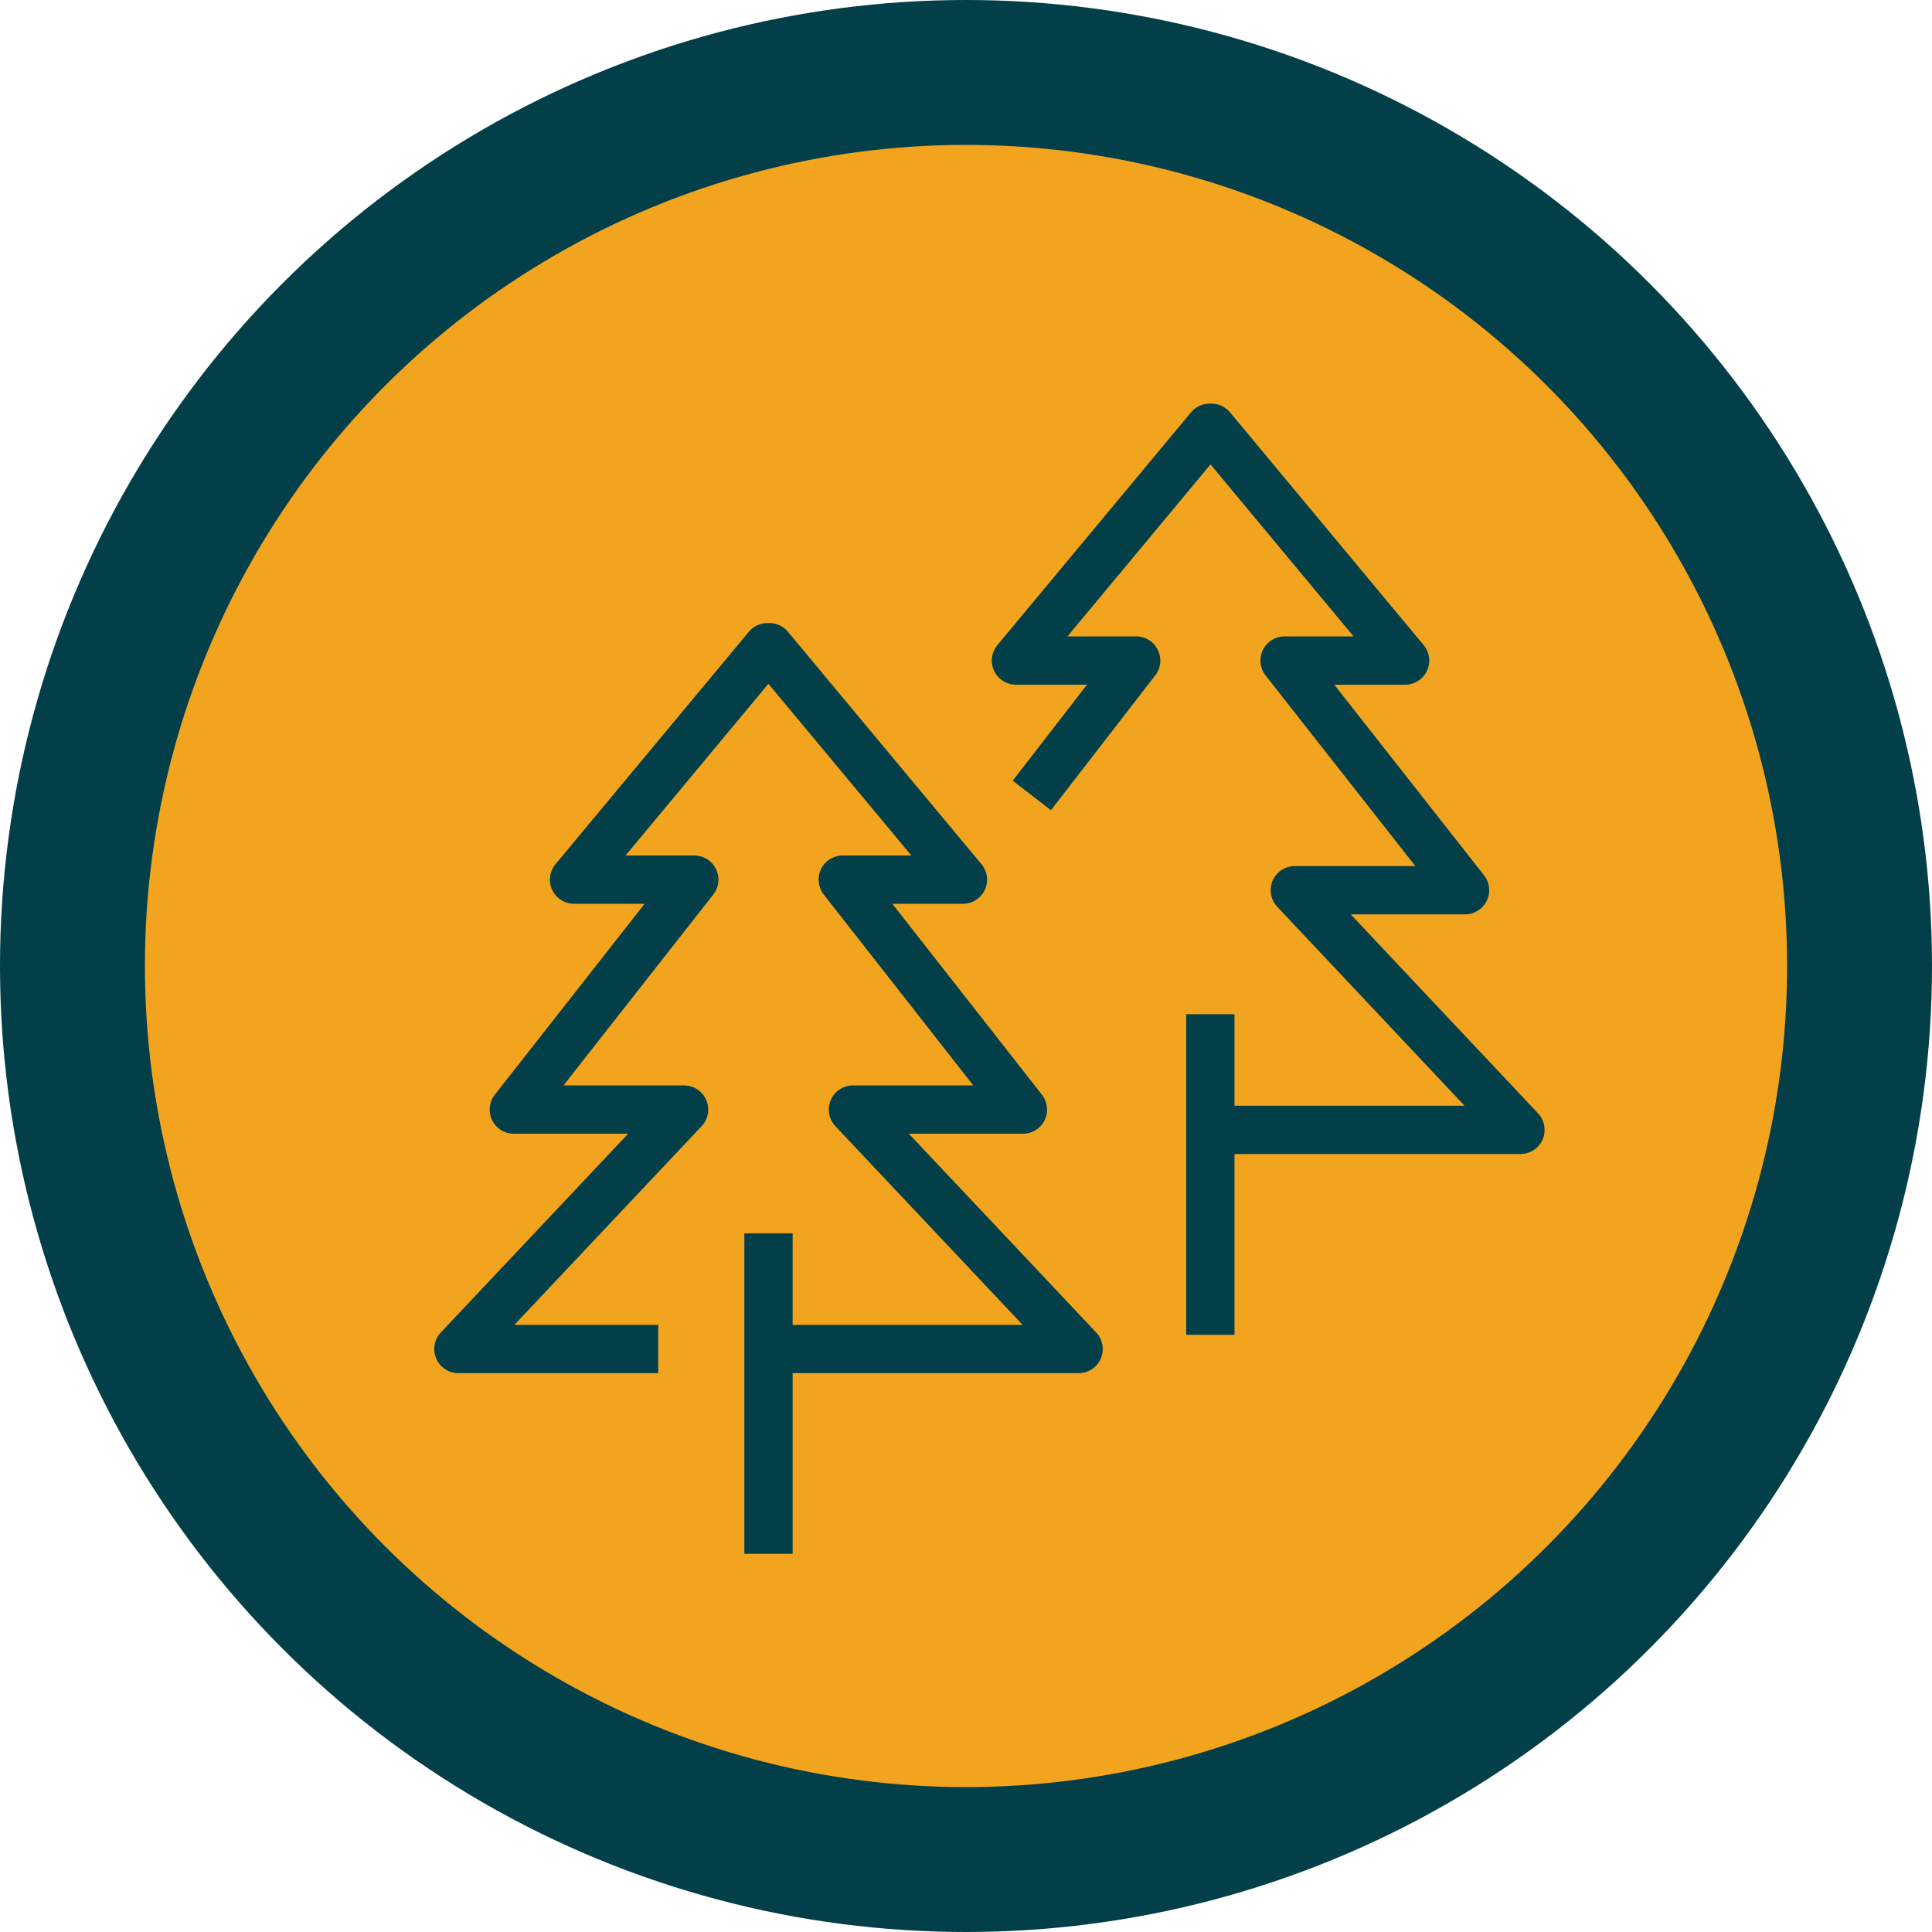
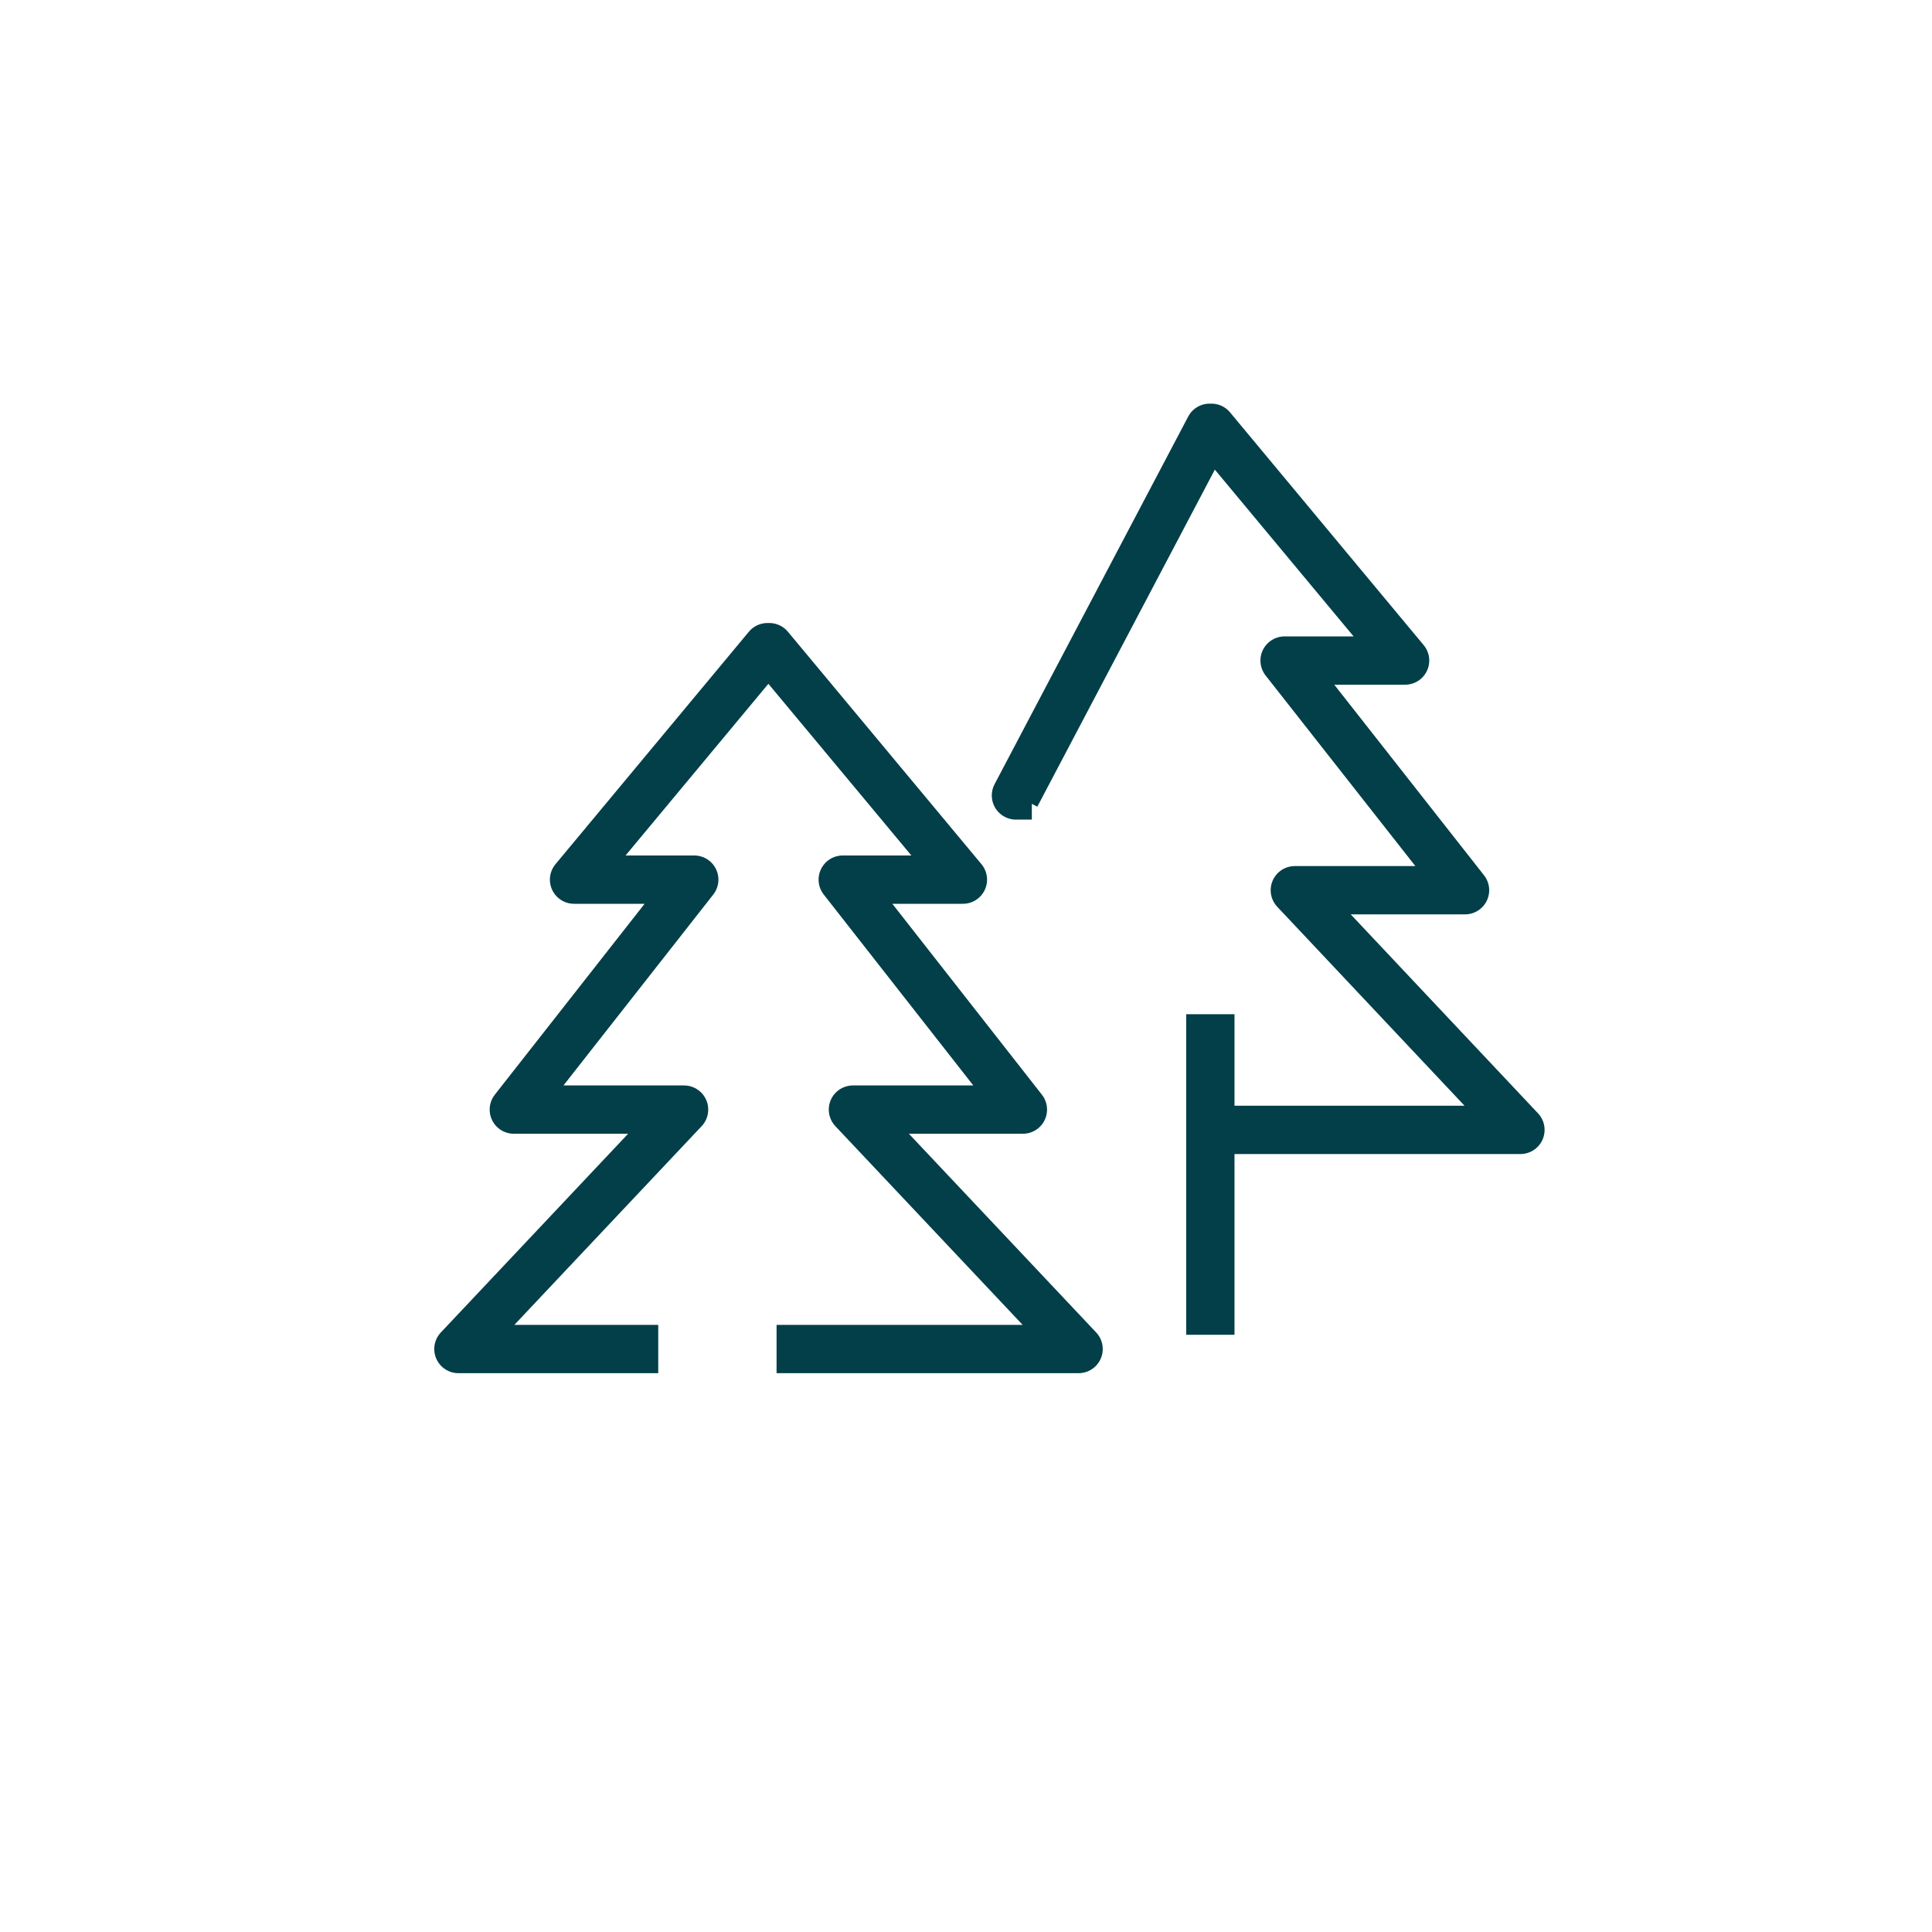
<svg xmlns="http://www.w3.org/2000/svg" width="40" height="40" viewBox="0 0 40 40" fill="none">
-   <circle cx="20" cy="20" r="18.5" fill="#F2A41E" stroke="#023F48" stroke-width="3" />
  <path d="M13.628 27.93H9.491L14.163 22.973H10.638L14.374 18.212H11.885L15.889 13.399H15.928L19.936 18.212H17.448L21.178 22.973H17.659L22.331 27.93H16.078" stroke="#023F48" stroke-linejoin="round" />
-   <path d="M15.911 25.535V32.171" stroke="#023F48" stroke-linejoin="round" />
-   <path d="M21.363 16.469L23.523 13.676H21.034L25.043 8.857H25.082L29.091 13.676H26.596L30.332 18.431H26.808L31.479 23.393H25.232" stroke="#023F48" stroke-linejoin="round" />
+   <path d="M21.363 16.469H21.034L25.043 8.857H25.082L29.091 13.676H26.596L30.332 18.431H26.808L31.479 23.393H25.232" stroke="#023F48" stroke-linejoin="round" />
  <path d="M25.059 20.998V27.635" stroke="#023F48" stroke-linejoin="round" />
</svg>